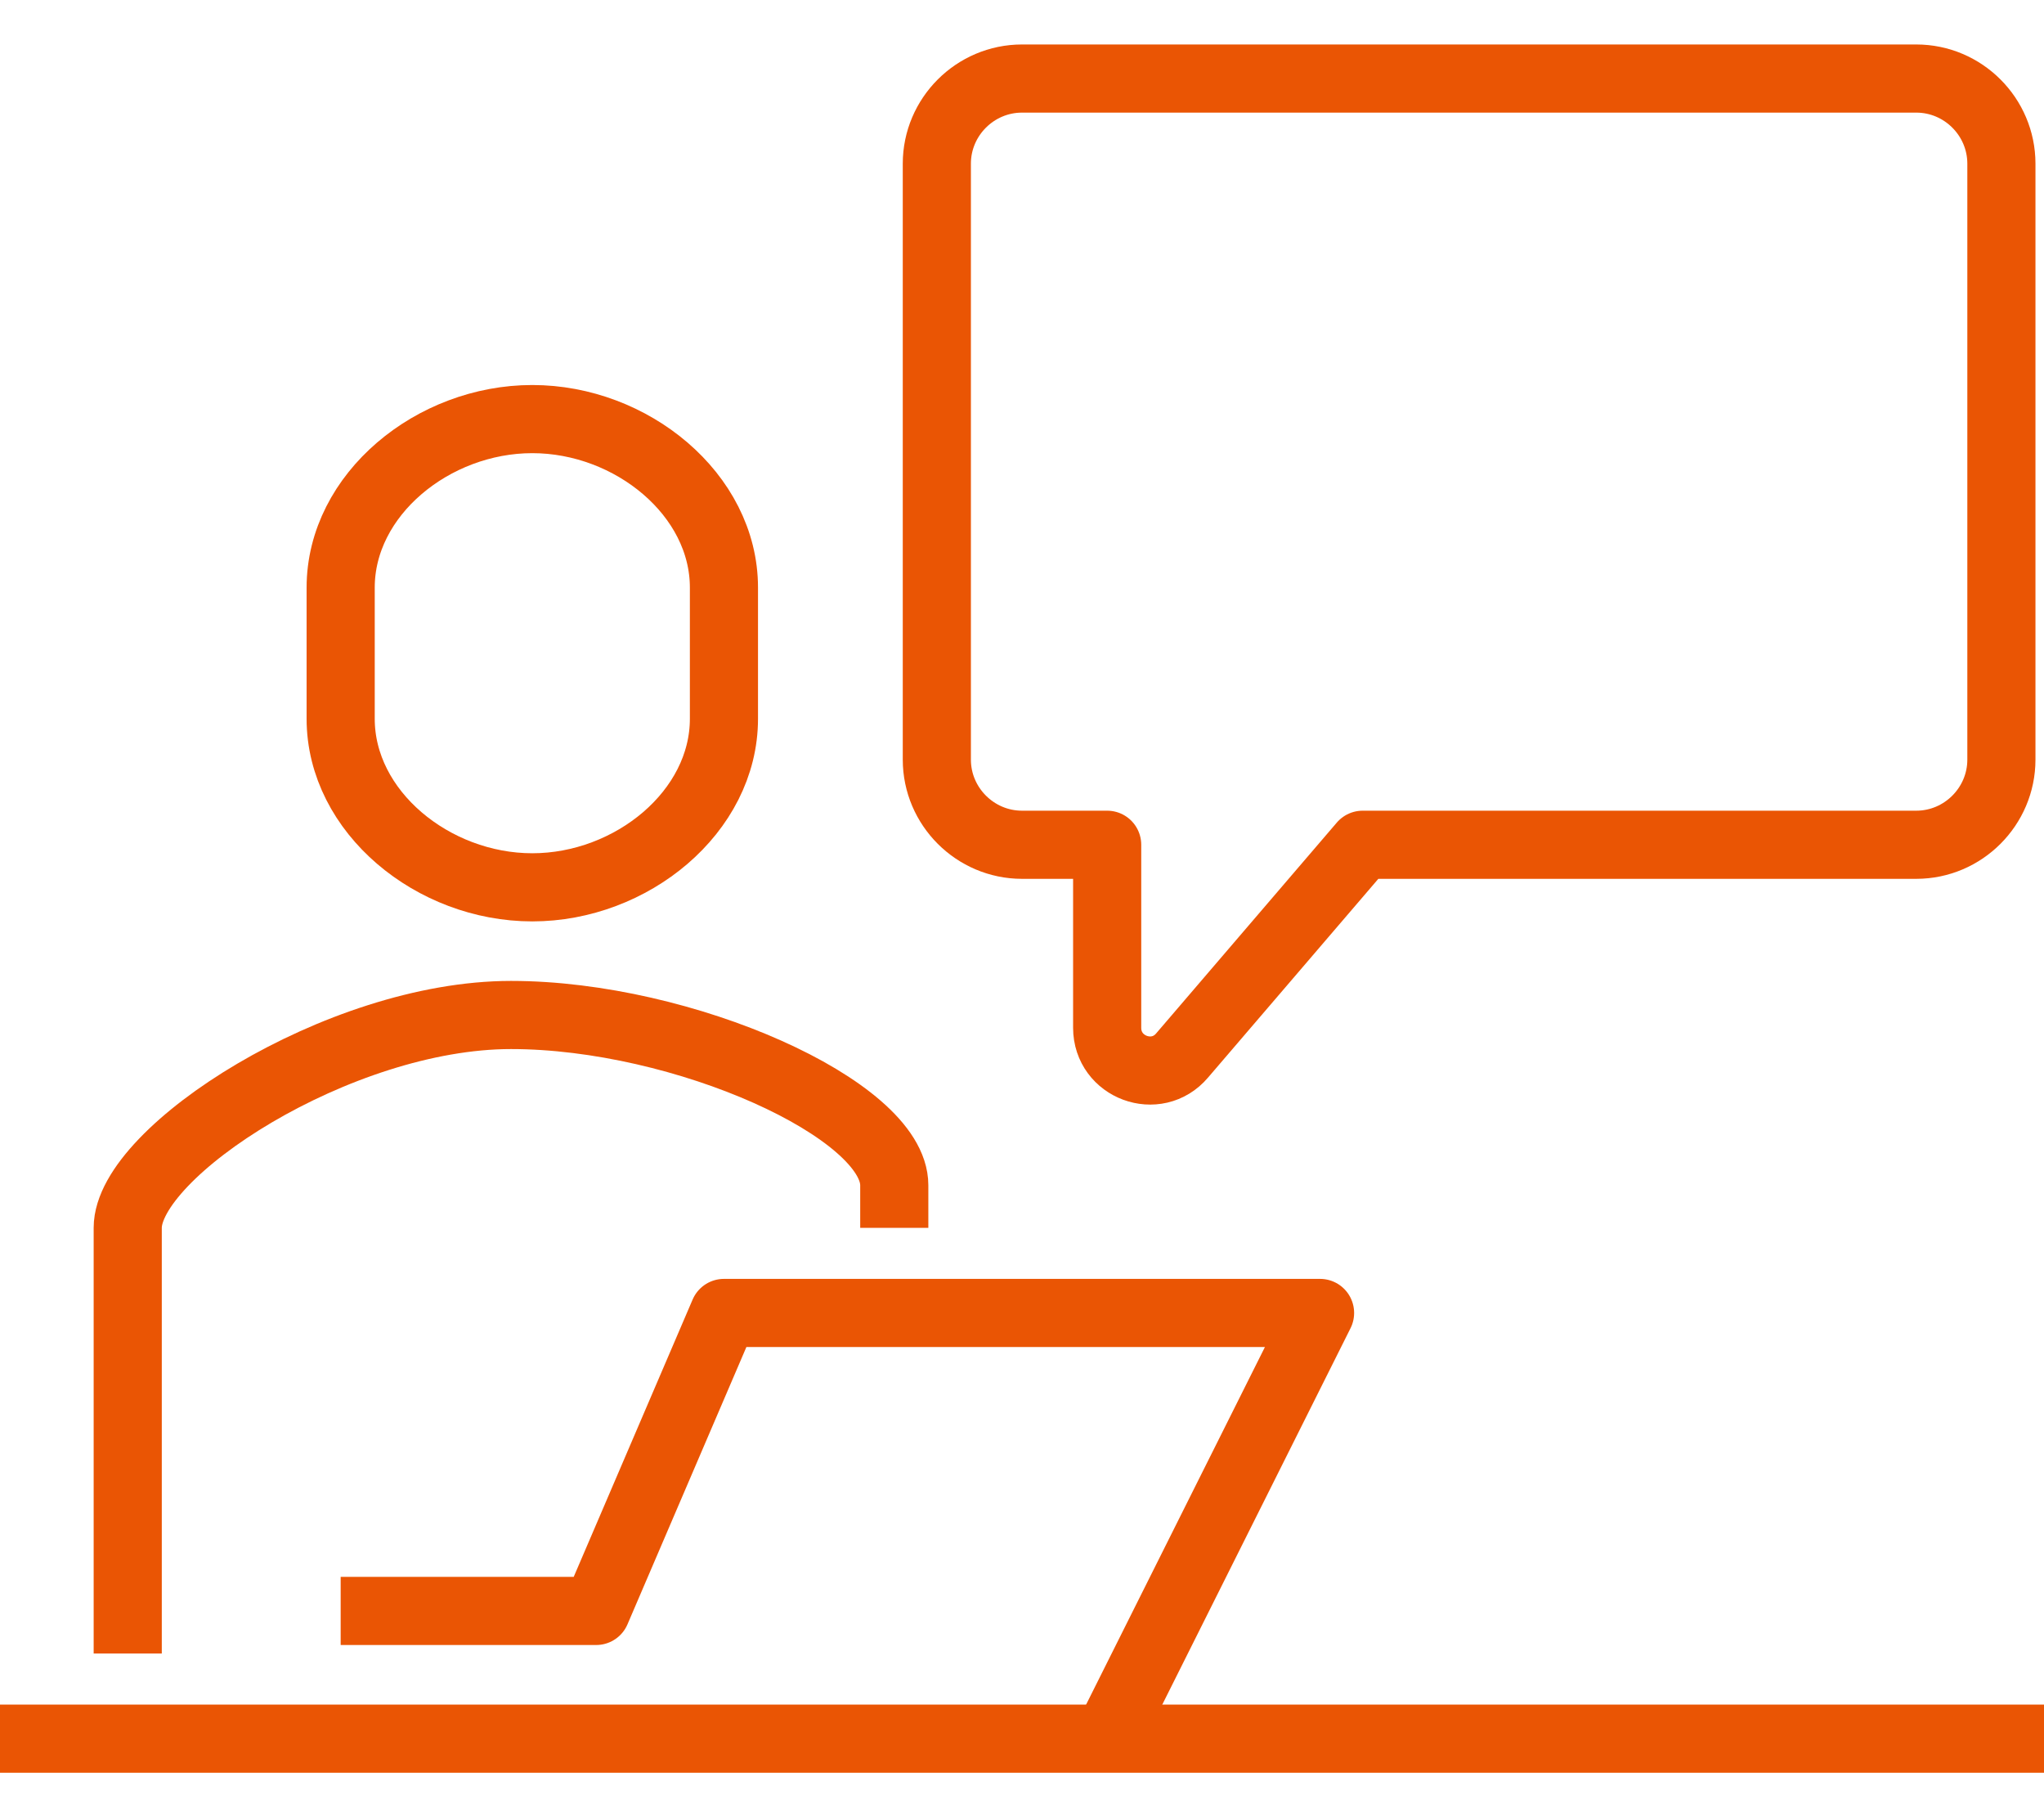
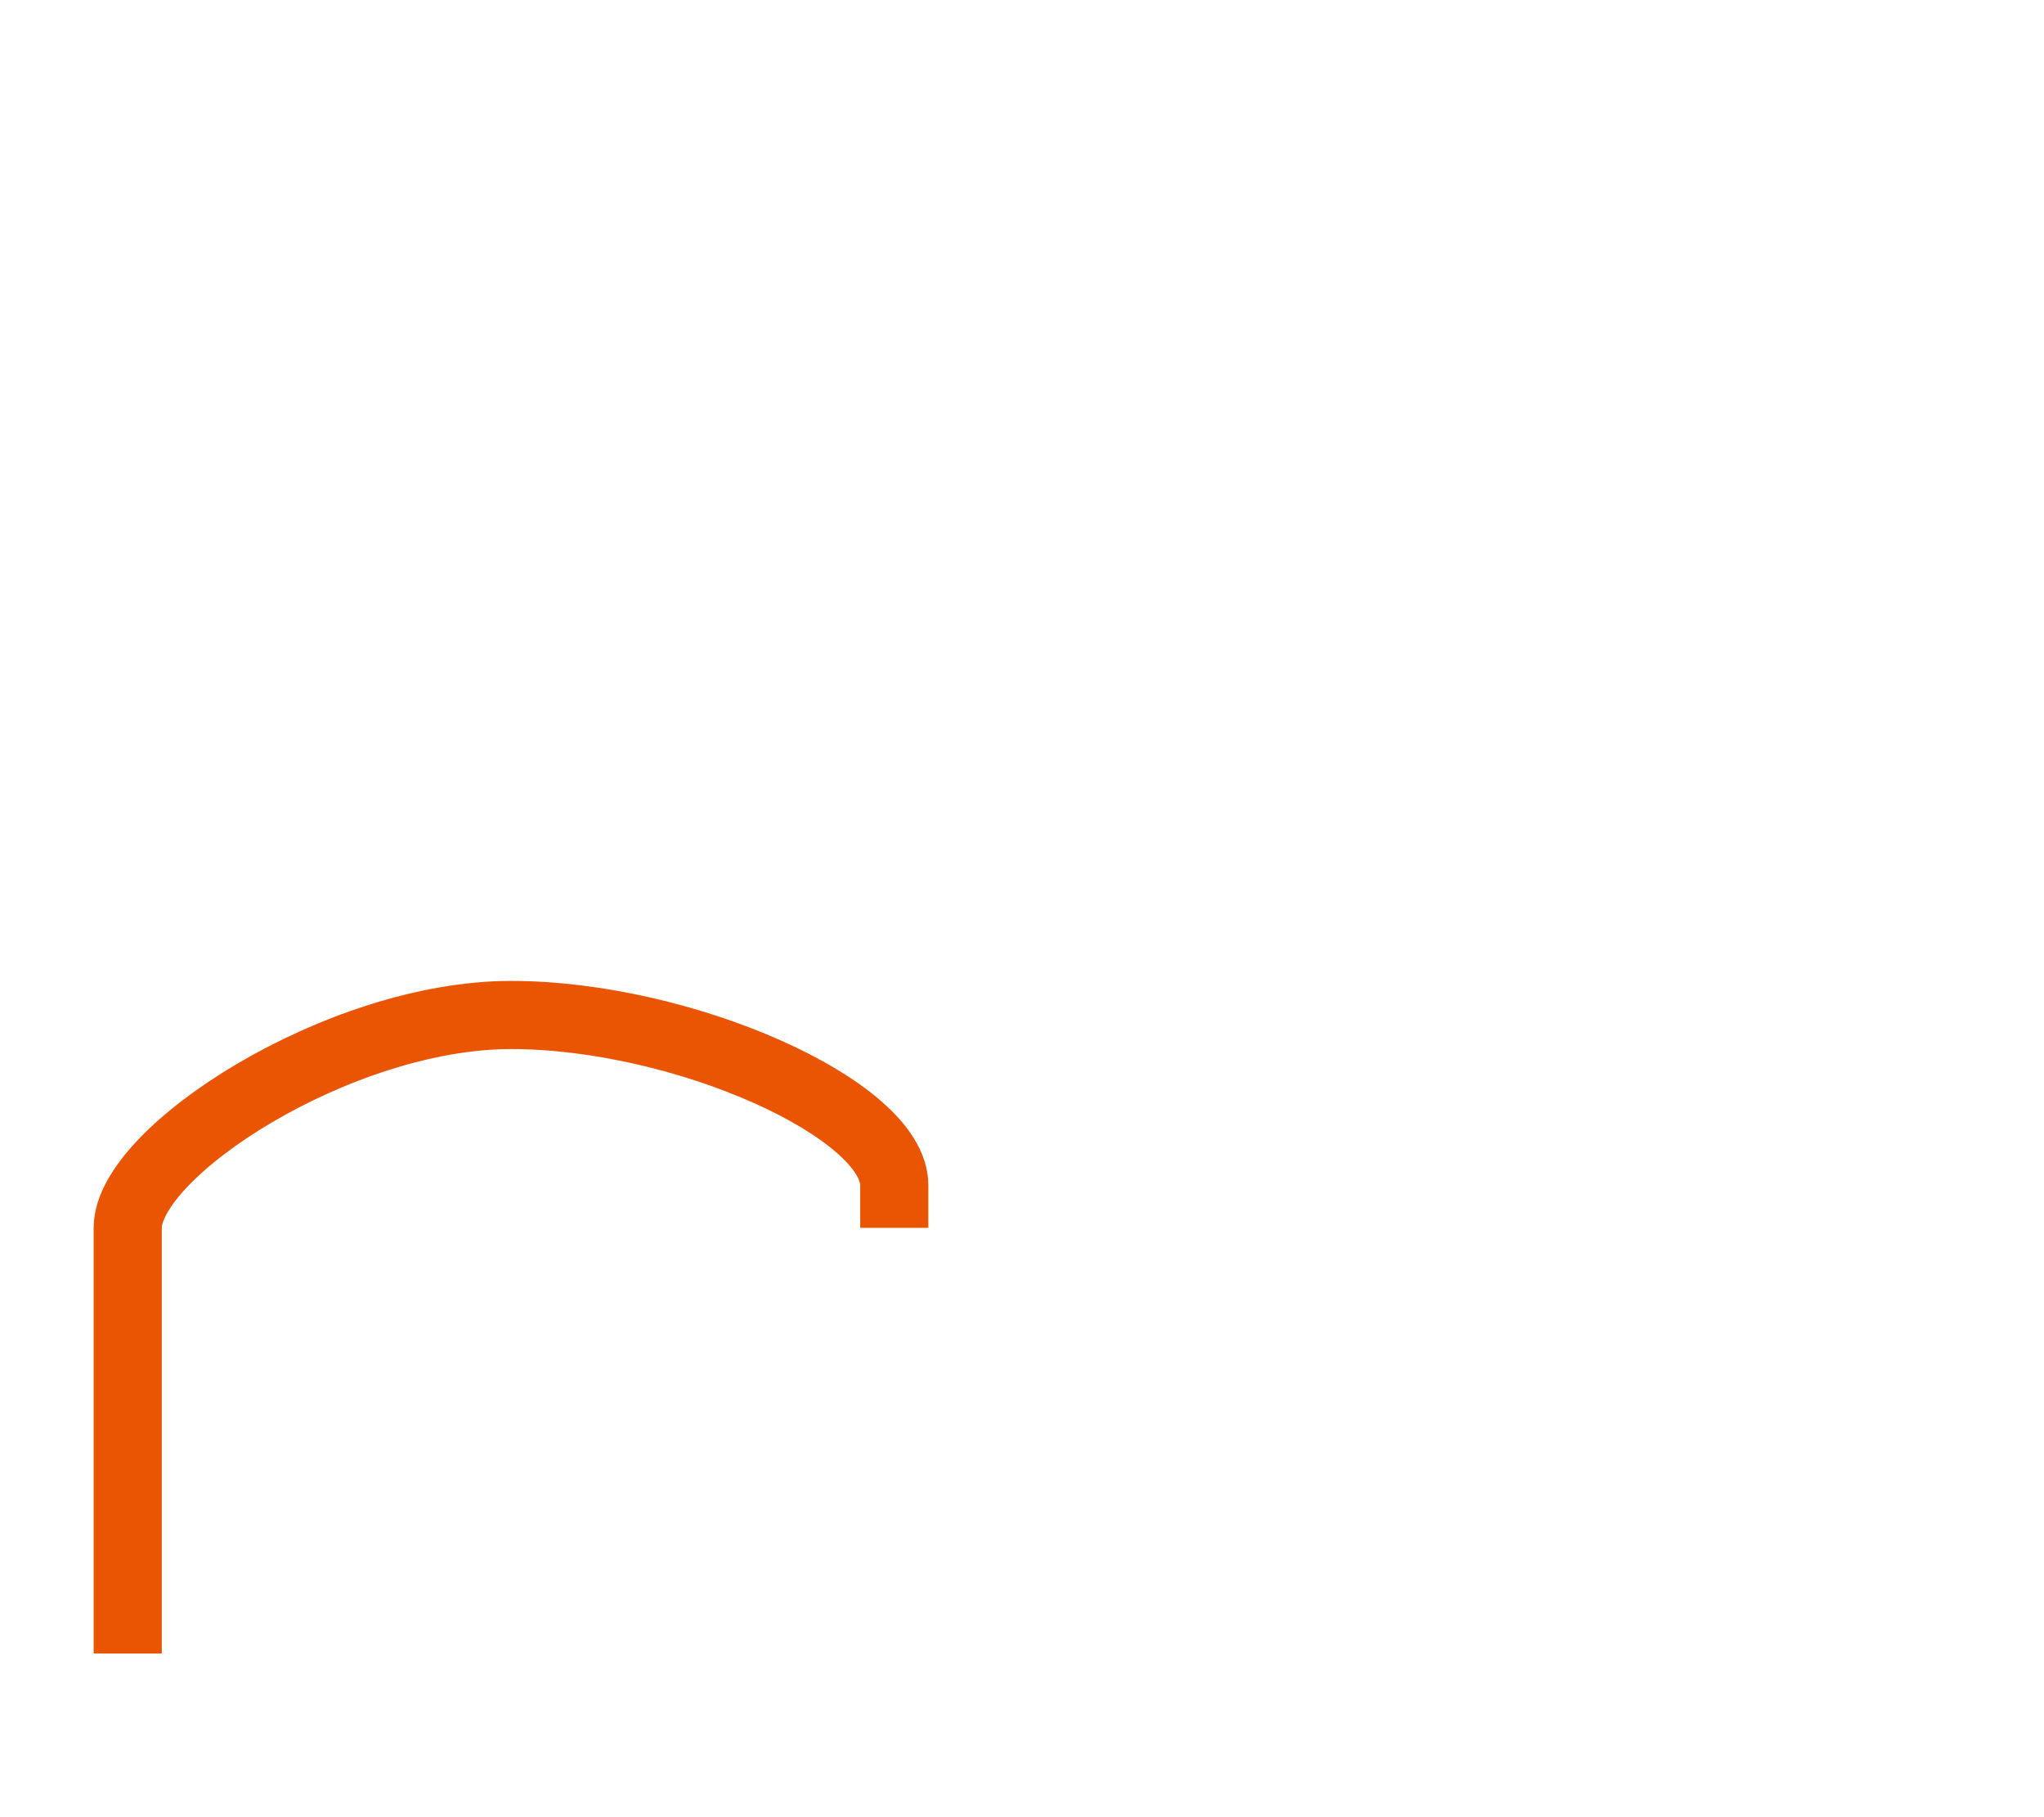
<svg xmlns="http://www.w3.org/2000/svg" width="45" height="40" viewBox="0 0 45 40" fill="none">
  <g clip-path="url(#clip0_1_1131)">
    <path d="M19.688 27.027V26.09C19.688 24.422 15.047 22.342 11.25 22.342C7.453 22.342 2.812 25.359 2.812 27.027V36.397" stroke="#EA5504" stroke-width="1.5" stroke-miterlimit="10" />
-     <path d="M11.719 9.225C9.534 9.225 7.5 10.883 7.5 12.935V15.821C7.5 17.873 9.534 19.532 11.719 19.532C13.903 19.532 15.938 17.873 15.938 15.821V12.935C15.938 10.883 13.903 9.225 11.719 9.225Z" stroke="#EA5504" stroke-width="1.5" stroke-miterlimit="10" />
-     <path d="M24.375 38.271L29.062 28.901H15.938L13.125 35.46H7.5" stroke="#EA5504" stroke-width="1.5" stroke-linejoin="round" />
-     <path d="M20.625 3.603V16.721C20.625 17.751 21.469 18.595 22.5 18.595H24.375V22.624C24.375 23.495 25.462 23.898 26.025 23.233L30 18.595H42.188C43.219 18.595 44.062 17.751 44.062 16.721V3.603C44.062 2.572 43.219 1.729 42.188 1.729H22.5C21.469 1.729 20.625 2.572 20.625 3.603Z" stroke="#EA5504" stroke-width="1.5" stroke-linejoin="round" />
-     <path d="M0 38.272H45" stroke="#EA5504" stroke-width="1.5" stroke-linejoin="round" />
  </g>
  <defs>
    <clipPath id="clip0_1_1131">
      <rect width="45" height="40" fill="white" />
    </clipPath>
  </defs>
</svg>